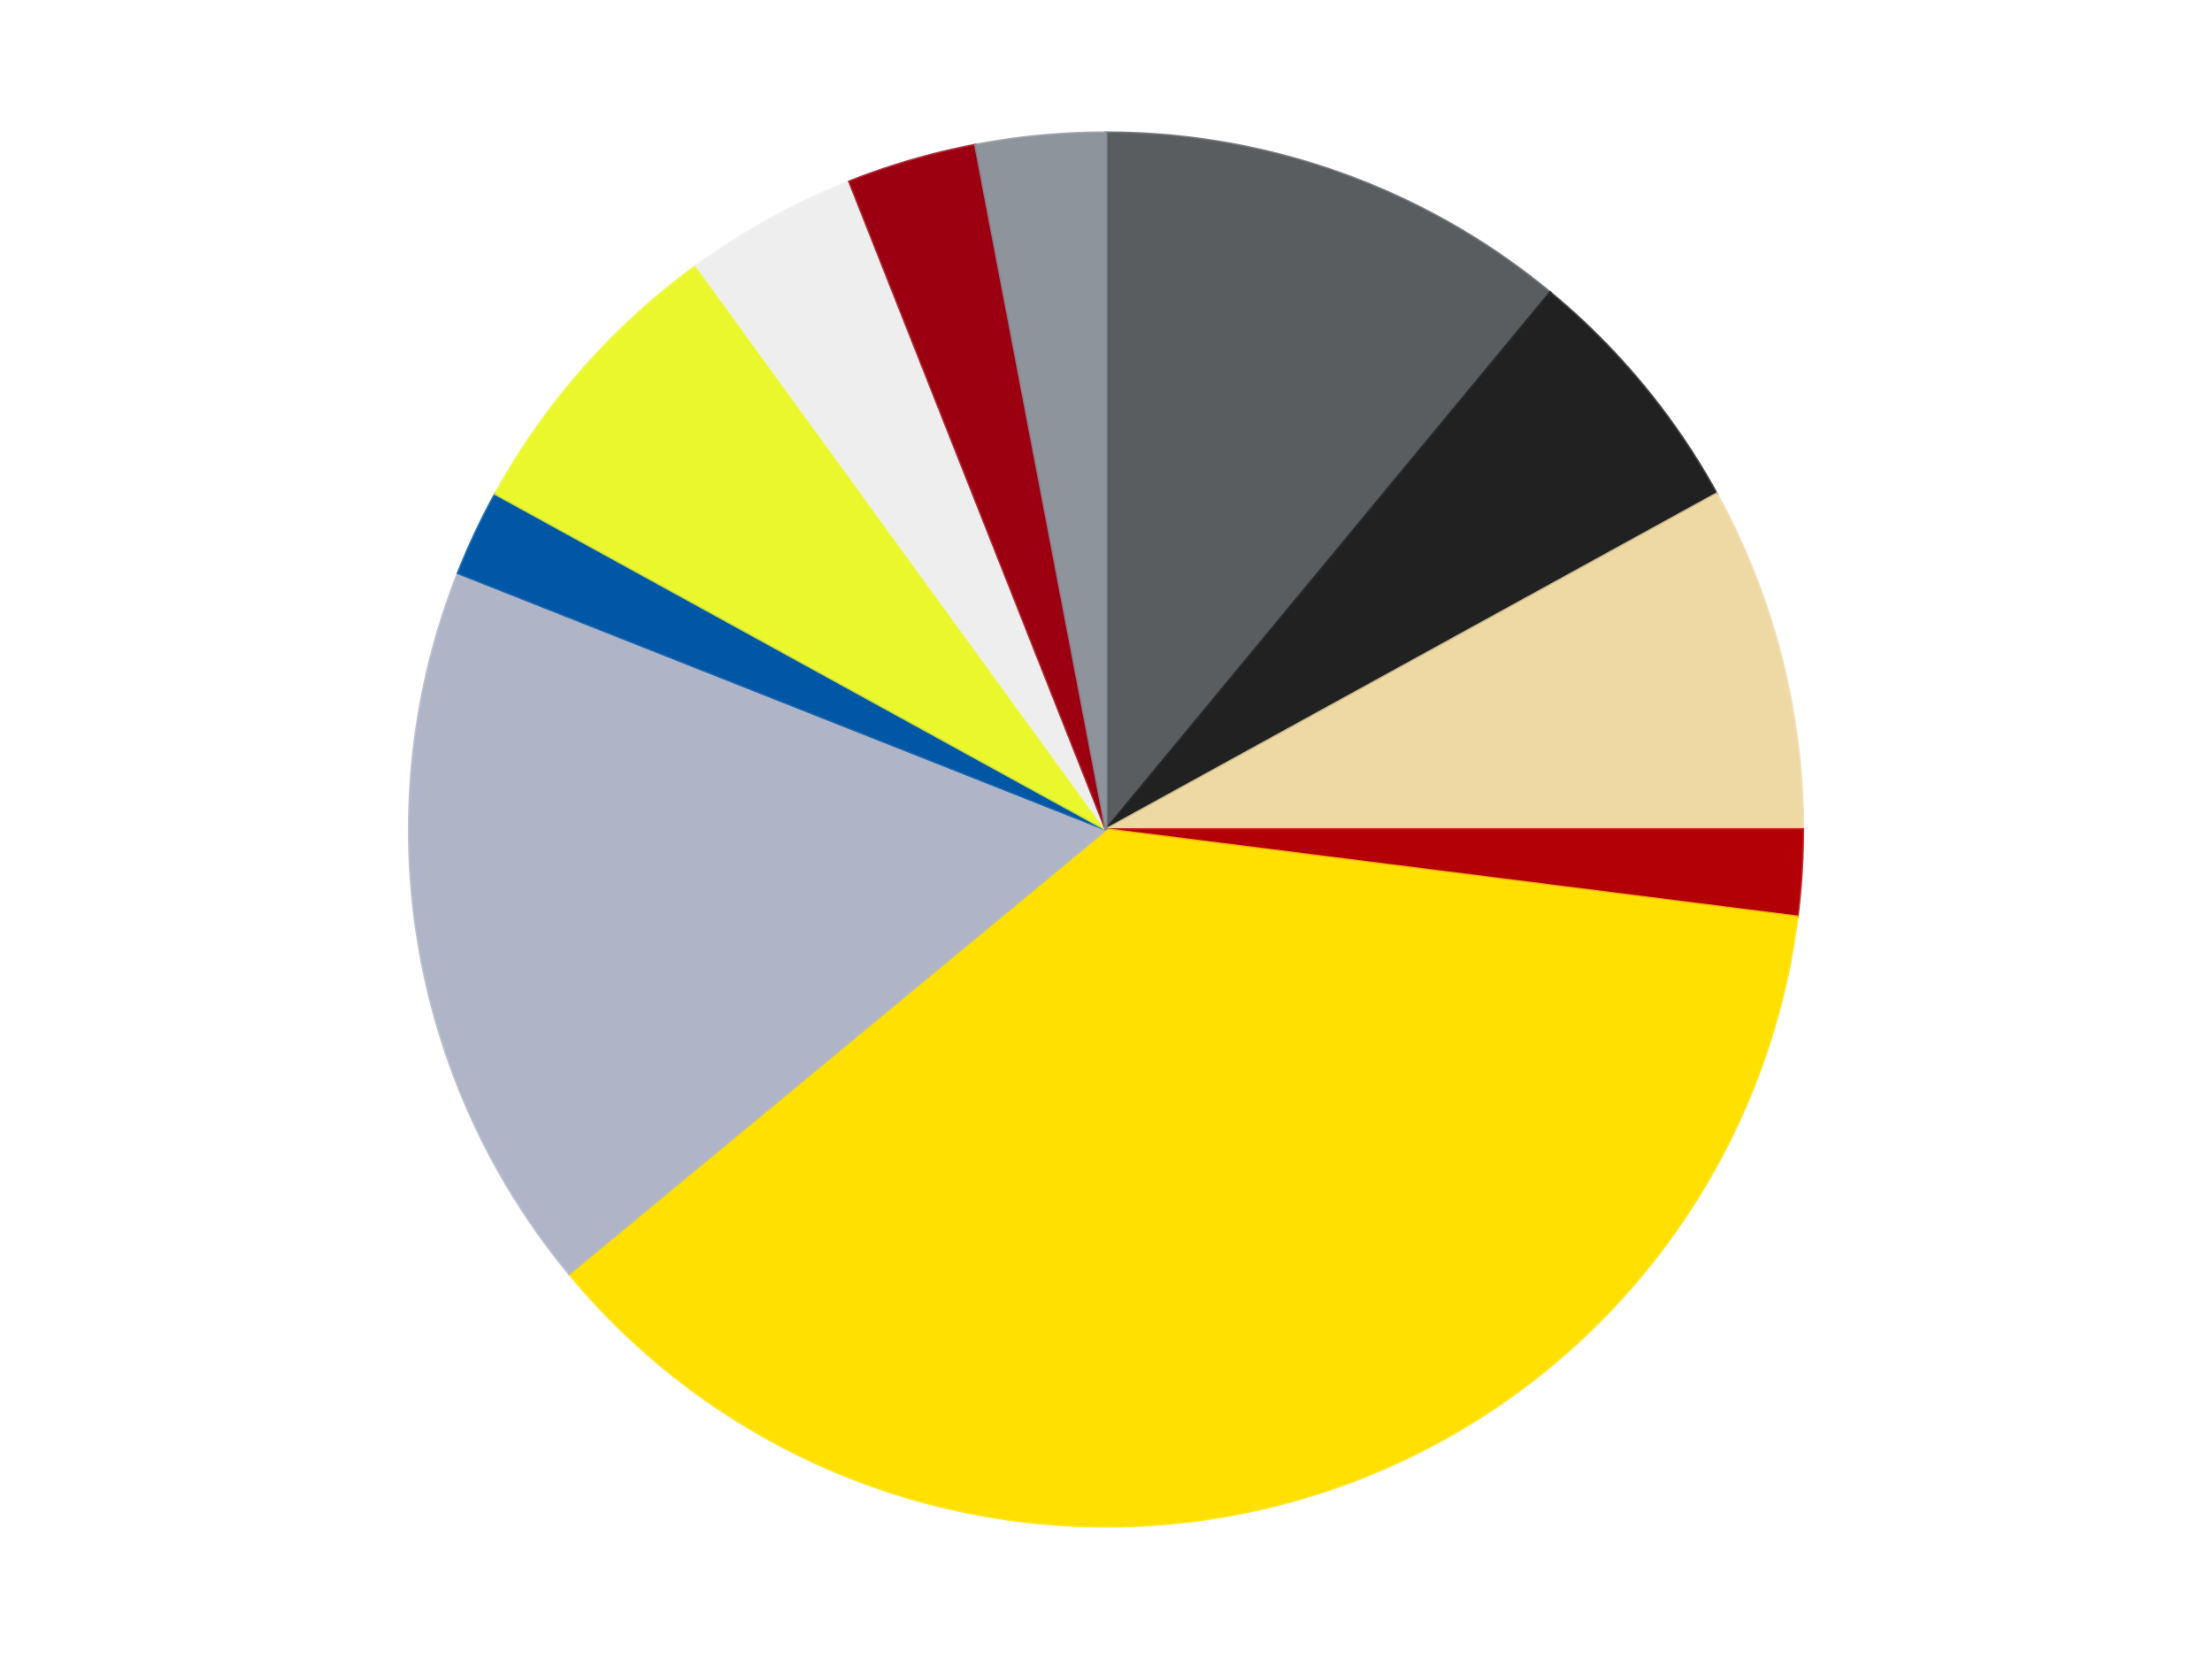
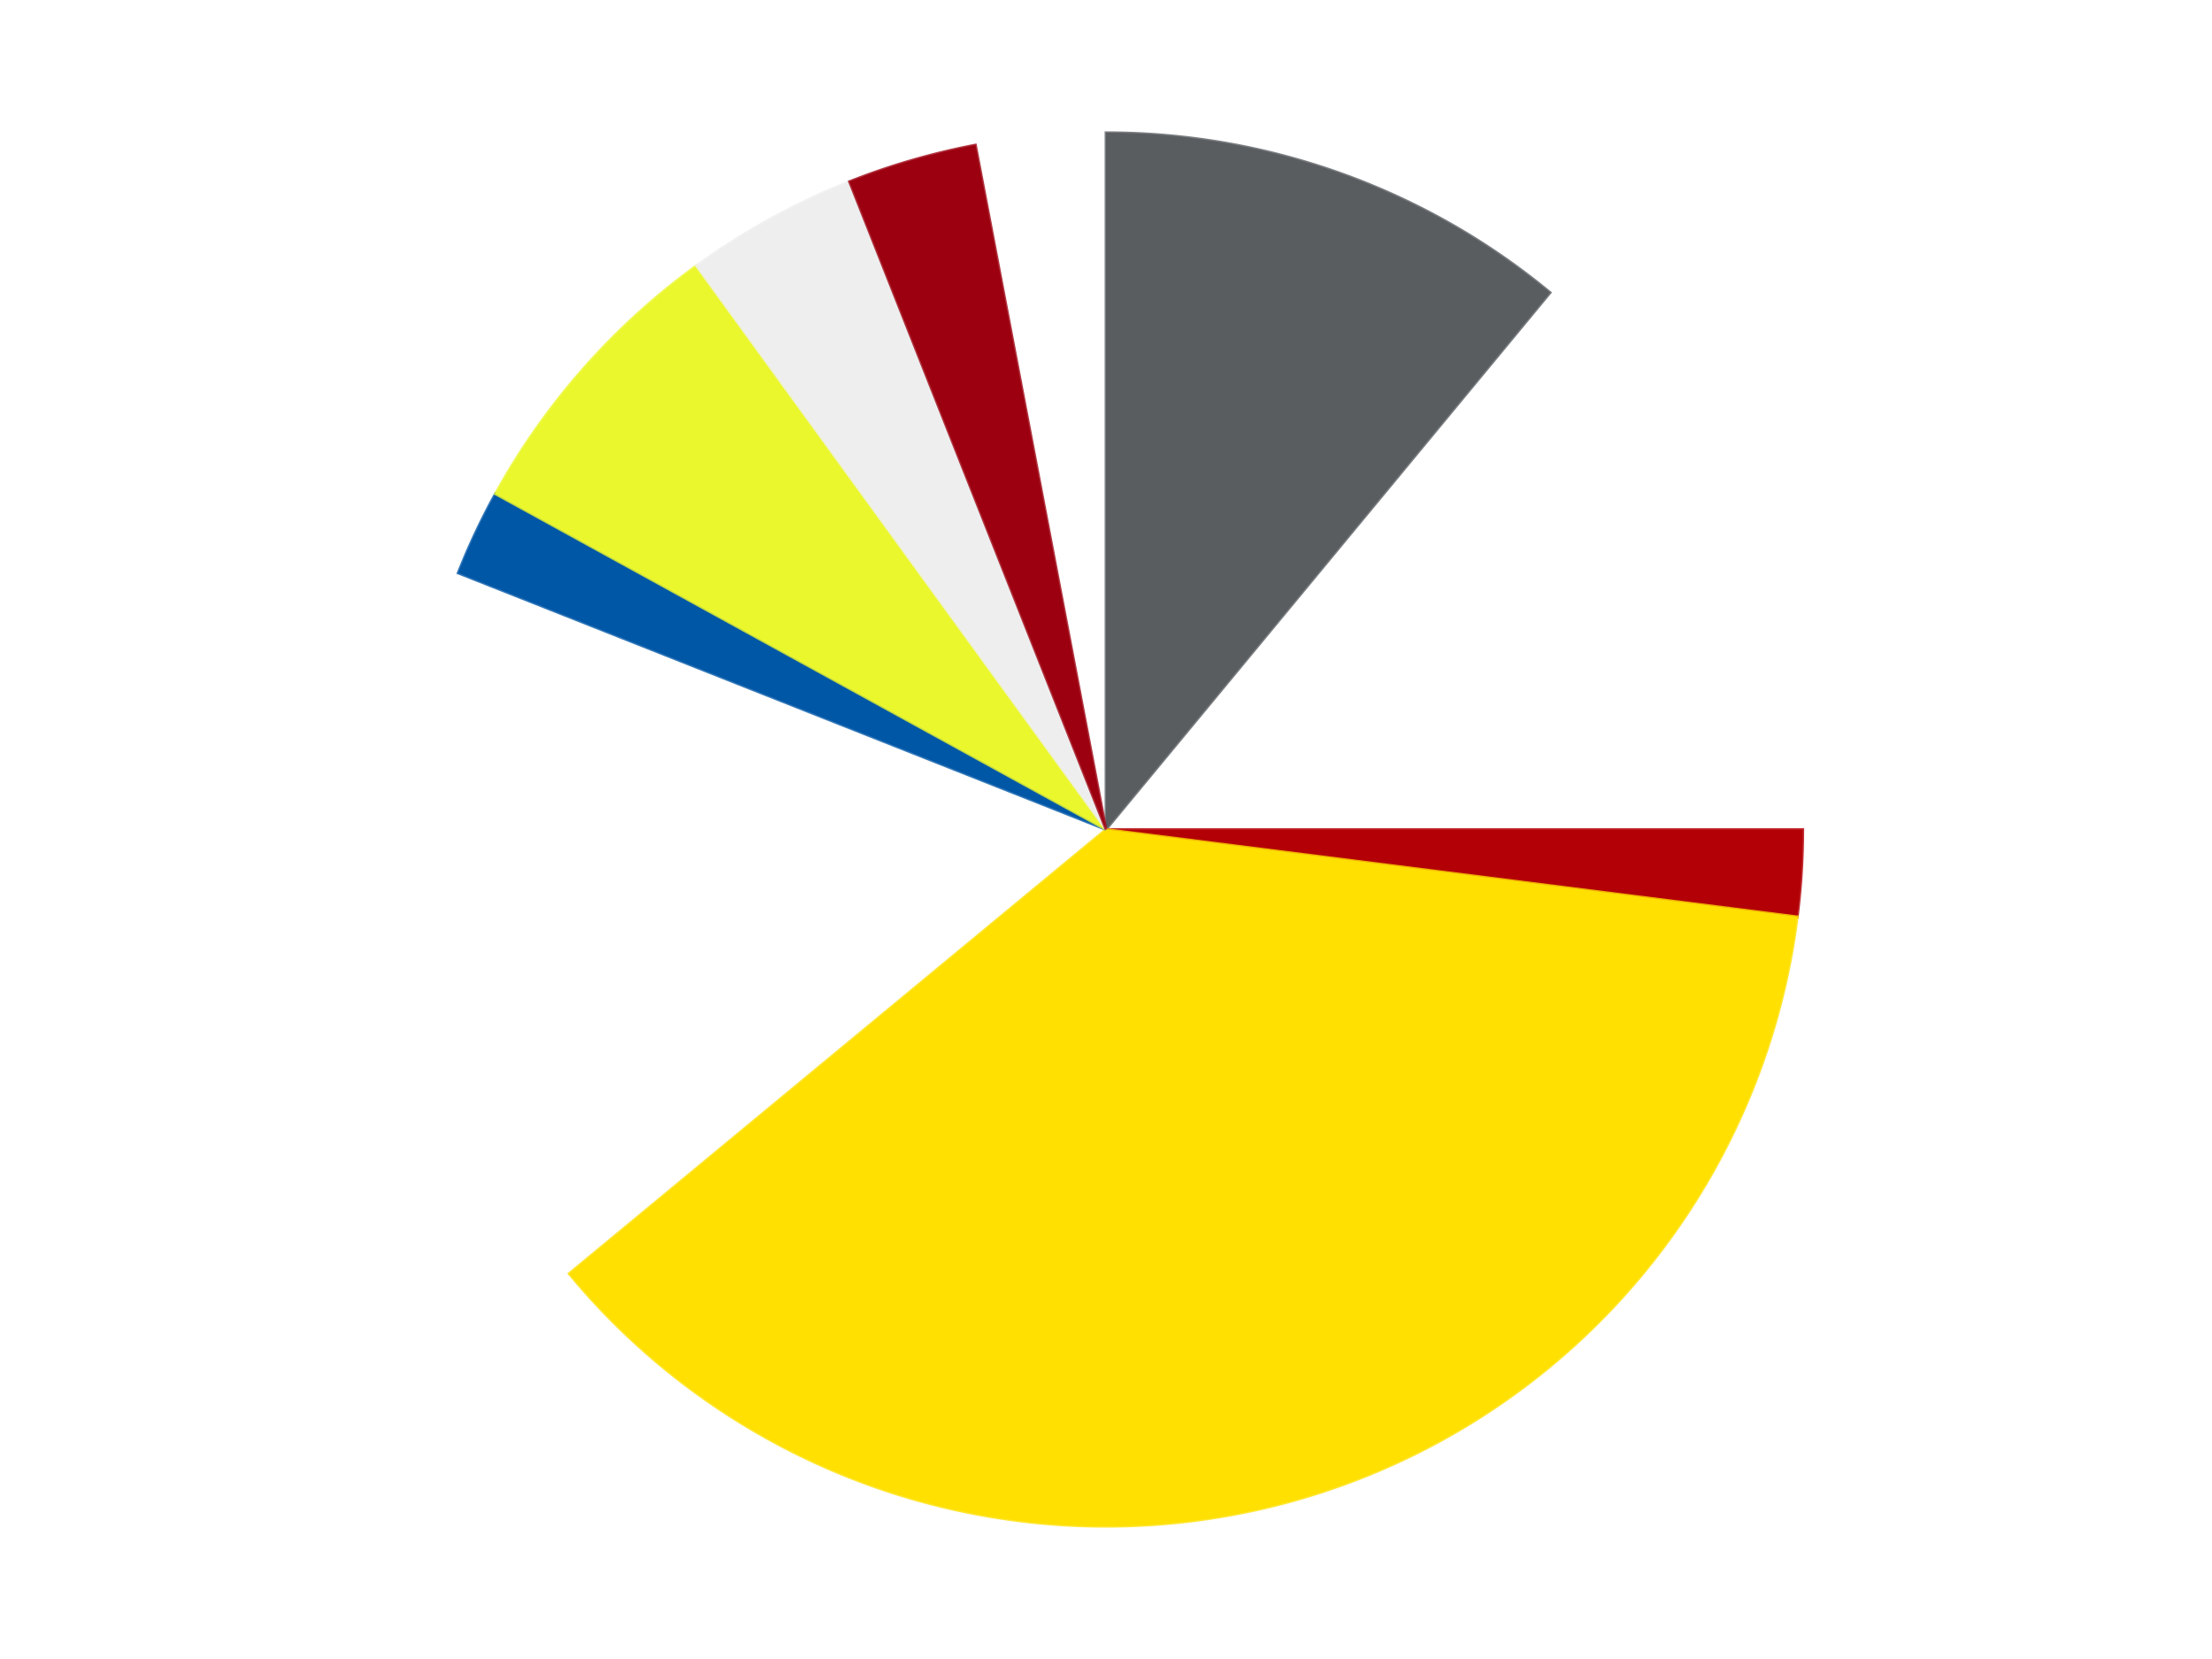
<svg xmlns="http://www.w3.org/2000/svg" xmlns:xlink="http://www.w3.org/1999/xlink" id="chart-c37e7588-9e3a-4e1e-b080-4969149daf05" class="pygal-chart" viewBox="0 0 800 600">
  <defs>
    <style type="text/css">#chart-c37e7588-9e3a-4e1e-b080-4969149daf05{-webkit-user-select:none;-webkit-font-smoothing:antialiased;font-family:Consolas,"Liberation Mono",Menlo,Courier,monospace}#chart-c37e7588-9e3a-4e1e-b080-4969149daf05 .title{font-family:Consolas,"Liberation Mono",Menlo,Courier,monospace;font-size:16px}#chart-c37e7588-9e3a-4e1e-b080-4969149daf05 .legends .legend text{font-family:Consolas,"Liberation Mono",Menlo,Courier,monospace;font-size:14px}#chart-c37e7588-9e3a-4e1e-b080-4969149daf05 .axis text{font-family:Consolas,"Liberation Mono",Menlo,Courier,monospace;font-size:10px}#chart-c37e7588-9e3a-4e1e-b080-4969149daf05 .axis text.major{font-family:Consolas,"Liberation Mono",Menlo,Courier,monospace;font-size:10px}#chart-c37e7588-9e3a-4e1e-b080-4969149daf05 .text-overlay text.value{font-family:Consolas,"Liberation Mono",Menlo,Courier,monospace;font-size:16px}#chart-c37e7588-9e3a-4e1e-b080-4969149daf05 .text-overlay text.label{font-family:Consolas,"Liberation Mono",Menlo,Courier,monospace;font-size:10px}#chart-c37e7588-9e3a-4e1e-b080-4969149daf05 .tooltip{font-family:Consolas,"Liberation Mono",Menlo,Courier,monospace;font-size:14px}#chart-c37e7588-9e3a-4e1e-b080-4969149daf05 text.no_data{font-family:Consolas,"Liberation Mono",Menlo,Courier,monospace;font-size:64px}
#chart-c37e7588-9e3a-4e1e-b080-4969149daf05{background-color:transparent}#chart-c37e7588-9e3a-4e1e-b080-4969149daf05 path,#chart-c37e7588-9e3a-4e1e-b080-4969149daf05 line,#chart-c37e7588-9e3a-4e1e-b080-4969149daf05 rect,#chart-c37e7588-9e3a-4e1e-b080-4969149daf05 circle{-webkit-transition:150ms;-moz-transition:150ms;transition:150ms}#chart-c37e7588-9e3a-4e1e-b080-4969149daf05 .graph &gt; .background{fill:transparent}#chart-c37e7588-9e3a-4e1e-b080-4969149daf05 .plot &gt; .background{fill:transparent}#chart-c37e7588-9e3a-4e1e-b080-4969149daf05 .graph{fill:rgba(0,0,0,.87)}#chart-c37e7588-9e3a-4e1e-b080-4969149daf05 text.no_data{fill:rgba(0,0,0,1)}#chart-c37e7588-9e3a-4e1e-b080-4969149daf05 .title{fill:rgba(0,0,0,1)}#chart-c37e7588-9e3a-4e1e-b080-4969149daf05 .legends .legend text{fill:rgba(0,0,0,.87)}#chart-c37e7588-9e3a-4e1e-b080-4969149daf05 .legends .legend:hover text{fill:rgba(0,0,0,1)}#chart-c37e7588-9e3a-4e1e-b080-4969149daf05 .axis .line{stroke:rgba(0,0,0,1)}#chart-c37e7588-9e3a-4e1e-b080-4969149daf05 .axis .guide.line{stroke:rgba(0,0,0,.54)}#chart-c37e7588-9e3a-4e1e-b080-4969149daf05 .axis .major.line{stroke:rgba(0,0,0,.87)}#chart-c37e7588-9e3a-4e1e-b080-4969149daf05 .axis text.major{fill:rgba(0,0,0,1)}#chart-c37e7588-9e3a-4e1e-b080-4969149daf05 .axis.y .guides:hover .guide.line,#chart-c37e7588-9e3a-4e1e-b080-4969149daf05 .line-graph .axis.x .guides:hover .guide.line,#chart-c37e7588-9e3a-4e1e-b080-4969149daf05 .stackedline-graph .axis.x .guides:hover .guide.line,#chart-c37e7588-9e3a-4e1e-b080-4969149daf05 .xy-graph .axis.x .guides:hover .guide.line{stroke:rgba(0,0,0,1)}#chart-c37e7588-9e3a-4e1e-b080-4969149daf05 .axis .guides:hover text{fill:rgba(0,0,0,1)}#chart-c37e7588-9e3a-4e1e-b080-4969149daf05 .reactive{fill-opacity:1.0;stroke-opacity:.8;stroke-width:1}#chart-c37e7588-9e3a-4e1e-b080-4969149daf05 .ci{stroke:rgba(0,0,0,.87)}#chart-c37e7588-9e3a-4e1e-b080-4969149daf05 .reactive.active,#chart-c37e7588-9e3a-4e1e-b080-4969149daf05 .active .reactive{fill-opacity:0.6;stroke-opacity:.9;stroke-width:4}#chart-c37e7588-9e3a-4e1e-b080-4969149daf05 .ci .reactive.active{stroke-width:1.5}#chart-c37e7588-9e3a-4e1e-b080-4969149daf05 .series text{fill:rgba(0,0,0,1)}#chart-c37e7588-9e3a-4e1e-b080-4969149daf05 .tooltip rect{fill:transparent;stroke:rgba(0,0,0,1);-webkit-transition:opacity 150ms;-moz-transition:opacity 150ms;transition:opacity 150ms}#chart-c37e7588-9e3a-4e1e-b080-4969149daf05 .tooltip .label{fill:rgba(0,0,0,.87)}#chart-c37e7588-9e3a-4e1e-b080-4969149daf05 .tooltip .label{fill:rgba(0,0,0,.87)}#chart-c37e7588-9e3a-4e1e-b080-4969149daf05 .tooltip .legend{font-size:.8em;fill:rgba(0,0,0,.54)}#chart-c37e7588-9e3a-4e1e-b080-4969149daf05 .tooltip .x_label{font-size:.6em;fill:rgba(0,0,0,1)}#chart-c37e7588-9e3a-4e1e-b080-4969149daf05 .tooltip .xlink{font-size:.5em;text-decoration:underline}#chart-c37e7588-9e3a-4e1e-b080-4969149daf05 .tooltip .value{font-size:1.5em}#chart-c37e7588-9e3a-4e1e-b080-4969149daf05 .bound{font-size:.5em}#chart-c37e7588-9e3a-4e1e-b080-4969149daf05 .max-value{font-size:.75em;fill:rgba(0,0,0,.54)}#chart-c37e7588-9e3a-4e1e-b080-4969149daf05 .map-element{fill:transparent;stroke:rgba(0,0,0,.54) !important}#chart-c37e7588-9e3a-4e1e-b080-4969149daf05 .map-element .reactive{fill-opacity:inherit;stroke-opacity:inherit}#chart-c37e7588-9e3a-4e1e-b080-4969149daf05 .color-0,#chart-c37e7588-9e3a-4e1e-b080-4969149daf05 .color-0 a:visited{stroke:#F44336;fill:#F44336}#chart-c37e7588-9e3a-4e1e-b080-4969149daf05 .color-1,#chart-c37e7588-9e3a-4e1e-b080-4969149daf05 .color-1 a:visited{stroke:#3F51B5;fill:#3F51B5}#chart-c37e7588-9e3a-4e1e-b080-4969149daf05 .color-2,#chart-c37e7588-9e3a-4e1e-b080-4969149daf05 .color-2 a:visited{stroke:#009688;fill:#009688}#chart-c37e7588-9e3a-4e1e-b080-4969149daf05 .color-3,#chart-c37e7588-9e3a-4e1e-b080-4969149daf05 .color-3 a:visited{stroke:#FFC107;fill:#FFC107}#chart-c37e7588-9e3a-4e1e-b080-4969149daf05 .color-4,#chart-c37e7588-9e3a-4e1e-b080-4969149daf05 .color-4 a:visited{stroke:#FF5722;fill:#FF5722}#chart-c37e7588-9e3a-4e1e-b080-4969149daf05 .color-5,#chart-c37e7588-9e3a-4e1e-b080-4969149daf05 .color-5 a:visited{stroke:#9C27B0;fill:#9C27B0}#chart-c37e7588-9e3a-4e1e-b080-4969149daf05 .color-6,#chart-c37e7588-9e3a-4e1e-b080-4969149daf05 .color-6 a:visited{stroke:#03A9F4;fill:#03A9F4}#chart-c37e7588-9e3a-4e1e-b080-4969149daf05 .color-7,#chart-c37e7588-9e3a-4e1e-b080-4969149daf05 .color-7 a:visited{stroke:#8BC34A;fill:#8BC34A}#chart-c37e7588-9e3a-4e1e-b080-4969149daf05 .color-8,#chart-c37e7588-9e3a-4e1e-b080-4969149daf05 .color-8 a:visited{stroke:#FF9800;fill:#FF9800}#chart-c37e7588-9e3a-4e1e-b080-4969149daf05 .color-9,#chart-c37e7588-9e3a-4e1e-b080-4969149daf05 .color-9 a:visited{stroke:#E91E63;fill:#E91E63}#chart-c37e7588-9e3a-4e1e-b080-4969149daf05 .color-10,#chart-c37e7588-9e3a-4e1e-b080-4969149daf05 .color-10 a:visited{stroke:#2196F3;fill:#2196F3}#chart-c37e7588-9e3a-4e1e-b080-4969149daf05 .text-overlay .color-0 text{fill:black}#chart-c37e7588-9e3a-4e1e-b080-4969149daf05 .text-overlay .color-1 text{fill:black}#chart-c37e7588-9e3a-4e1e-b080-4969149daf05 .text-overlay .color-2 text{fill:black}#chart-c37e7588-9e3a-4e1e-b080-4969149daf05 .text-overlay .color-3 text{fill:black}#chart-c37e7588-9e3a-4e1e-b080-4969149daf05 .text-overlay .color-4 text{fill:black}#chart-c37e7588-9e3a-4e1e-b080-4969149daf05 .text-overlay .color-5 text{fill:black}#chart-c37e7588-9e3a-4e1e-b080-4969149daf05 .text-overlay .color-6 text{fill:black}#chart-c37e7588-9e3a-4e1e-b080-4969149daf05 .text-overlay .color-7 text{fill:black}#chart-c37e7588-9e3a-4e1e-b080-4969149daf05 .text-overlay .color-8 text{fill:black}#chart-c37e7588-9e3a-4e1e-b080-4969149daf05 .text-overlay .color-9 text{fill:black}#chart-c37e7588-9e3a-4e1e-b080-4969149daf05 .text-overlay .color-10 text{fill:black}
#chart-c37e7588-9e3a-4e1e-b080-4969149daf05 text.no_data{text-anchor:middle}#chart-c37e7588-9e3a-4e1e-b080-4969149daf05 .guide.line{fill:none}#chart-c37e7588-9e3a-4e1e-b080-4969149daf05 .centered{text-anchor:middle}#chart-c37e7588-9e3a-4e1e-b080-4969149daf05 .title{text-anchor:middle}#chart-c37e7588-9e3a-4e1e-b080-4969149daf05 .legends .legend text{fill-opacity:1}#chart-c37e7588-9e3a-4e1e-b080-4969149daf05 .axis.x text{text-anchor:middle}#chart-c37e7588-9e3a-4e1e-b080-4969149daf05 .axis.x:not(.web) text[transform]{text-anchor:start}#chart-c37e7588-9e3a-4e1e-b080-4969149daf05 .axis.x:not(.web) text[transform].backwards{text-anchor:end}#chart-c37e7588-9e3a-4e1e-b080-4969149daf05 .axis.y text{text-anchor:end}#chart-c37e7588-9e3a-4e1e-b080-4969149daf05 .axis.y text[transform].backwards{text-anchor:start}#chart-c37e7588-9e3a-4e1e-b080-4969149daf05 .axis.y2 text{text-anchor:start}#chart-c37e7588-9e3a-4e1e-b080-4969149daf05 .axis.y2 text[transform].backwards{text-anchor:end}#chart-c37e7588-9e3a-4e1e-b080-4969149daf05 .axis .guide.line{stroke-dasharray:4,4;stroke:black}#chart-c37e7588-9e3a-4e1e-b080-4969149daf05 .axis .major.guide.line{stroke-dasharray:6,6;stroke:black}#chart-c37e7588-9e3a-4e1e-b080-4969149daf05 .horizontal .axis.y .guide.line,#chart-c37e7588-9e3a-4e1e-b080-4969149daf05 .horizontal .axis.y2 .guide.line,#chart-c37e7588-9e3a-4e1e-b080-4969149daf05 .vertical .axis.x .guide.line{opacity:0}#chart-c37e7588-9e3a-4e1e-b080-4969149daf05 .horizontal .axis.always_show .guide.line,#chart-c37e7588-9e3a-4e1e-b080-4969149daf05 .vertical .axis.always_show .guide.line{opacity:1 !important}#chart-c37e7588-9e3a-4e1e-b080-4969149daf05 .axis.y .guides:hover .guide.line,#chart-c37e7588-9e3a-4e1e-b080-4969149daf05 .axis.y2 .guides:hover .guide.line,#chart-c37e7588-9e3a-4e1e-b080-4969149daf05 .axis.x .guides:hover .guide.line{opacity:1}#chart-c37e7588-9e3a-4e1e-b080-4969149daf05 .axis .guides:hover text{opacity:1}#chart-c37e7588-9e3a-4e1e-b080-4969149daf05 .nofill{fill:none}#chart-c37e7588-9e3a-4e1e-b080-4969149daf05 .subtle-fill{fill-opacity:.2}#chart-c37e7588-9e3a-4e1e-b080-4969149daf05 .dot{stroke-width:1px;fill-opacity:1;stroke-opacity:1}#chart-c37e7588-9e3a-4e1e-b080-4969149daf05 .dot.active{stroke-width:5px}#chart-c37e7588-9e3a-4e1e-b080-4969149daf05 .dot.negative{fill:transparent}#chart-c37e7588-9e3a-4e1e-b080-4969149daf05 text,#chart-c37e7588-9e3a-4e1e-b080-4969149daf05 tspan{stroke:none !important}#chart-c37e7588-9e3a-4e1e-b080-4969149daf05 .series text.active{opacity:1}#chart-c37e7588-9e3a-4e1e-b080-4969149daf05 .tooltip rect{fill-opacity:.95;stroke-width:.5}#chart-c37e7588-9e3a-4e1e-b080-4969149daf05 .tooltip text{fill-opacity:1}#chart-c37e7588-9e3a-4e1e-b080-4969149daf05 .showable{visibility:hidden}#chart-c37e7588-9e3a-4e1e-b080-4969149daf05 .showable.shown{visibility:visible}#chart-c37e7588-9e3a-4e1e-b080-4969149daf05 .gauge-background{fill:rgba(229,229,229,1);stroke:none}#chart-c37e7588-9e3a-4e1e-b080-4969149daf05 .bg-lines{stroke:transparent;stroke-width:2px}</style>
    <script type="text/javascript">window.pygal = window.pygal || {};window.pygal.config = window.pygal.config || {};window.pygal.config['c37e7588-9e3a-4e1e-b080-4969149daf05'] = {"allow_interruptions": false, "box_mode": "extremes", "classes": ["pygal-chart"], "css": ["file://style.css", "file://graph.css"], "defs": [], "disable_xml_declaration": false, "dots_size": 2.5, "dynamic_print_values": false, "explicit_size": false, "fill": false, "force_uri_protocol": "https", "formatter": null, "half_pie": false, "height": 600, "include_x_axis": false, "inner_radius": 0, "interpolate": null, "interpolation_parameters": {}, "interpolation_precision": 250, "inverse_y_axis": false, "js": ["//kozea.github.io/pygal.js/2.0.x/pygal-tooltips.min.js"], "legend_at_bottom": false, "legend_at_bottom_columns": null, "legend_box_size": 12, "logarithmic": false, "margin": 20, "margin_bottom": null, "margin_left": null, "margin_right": null, "margin_top": null, "max_scale": 16, "min_scale": 4, "missing_value_fill_truncation": "x", "no_data_text": "No data", "no_prefix": false, "order_min": null, "pretty_print": false, "print_labels": false, "print_values": false, "print_values_position": "center", "print_zeroes": true, "range": null, "rounded_bars": null, "secondary_range": null, "show_dots": true, "show_legend": false, "show_minor_x_labels": true, "show_minor_y_labels": true, "show_only_major_dots": false, "show_x_guides": false, "show_x_labels": true, "show_y_guides": true, "show_y_labels": true, "spacing": 10, "stack_from_top": false, "strict": false, "stroke": true, "stroke_style": null, "style": {"background": "transparent", "ci_colors": [], "colors": ["#F44336", "#3F51B5", "#009688", "#FFC107", "#FF5722", "#9C27B0", "#03A9F4", "#8BC34A", "#FF9800", "#E91E63", "#2196F3", "#4CAF50", "#FFEB3B", "#673AB7", "#00BCD4", "#CDDC39", "#9E9E9E", "#607D8B"], "dot_opacity": "1", "font_family": "Consolas, \"Liberation Mono\", Menlo, Courier, monospace", "foreground": "rgba(0, 0, 0, .87)", "foreground_strong": "rgba(0, 0, 0, 1)", "foreground_subtle": "rgba(0, 0, 0, .54)", "guide_stroke_color": "black", "guide_stroke_dasharray": "4,4", "label_font_family": "Consolas, \"Liberation Mono\", Menlo, Courier, monospace", "label_font_size": 10, "legend_font_family": "Consolas, \"Liberation Mono\", Menlo, Courier, monospace", "legend_font_size": 14, "major_guide_stroke_color": "black", "major_guide_stroke_dasharray": "6,6", "major_label_font_family": "Consolas, \"Liberation Mono\", Menlo, Courier, monospace", "major_label_font_size": 10, "no_data_font_family": "Consolas, \"Liberation Mono\", Menlo, Courier, monospace", "no_data_font_size": 64, "opacity": "1.0", "opacity_hover": "0.6", "plot_background": "transparent", "stroke_opacity": ".8", "stroke_opacity_hover": ".9", "stroke_width": "1", "stroke_width_hover": "4", "title_font_family": "Consolas, \"Liberation Mono\", Menlo, Courier, monospace", "title_font_size": 16, "tooltip_font_family": "Consolas, \"Liberation Mono\", Menlo, Courier, monospace", "tooltip_font_size": 14, "transition": "150ms", "value_background": "rgba(229, 229, 229, 1)", "value_colors": [], "value_font_family": "Consolas, \"Liberation Mono\", Menlo, Courier, monospace", "value_font_size": 16, "value_label_font_family": "Consolas, \"Liberation Mono\", Menlo, Courier, monospace", "value_label_font_size": 10}, "title": null, "tooltip_border_radius": 0, "tooltip_fancy_mode": true, "truncate_label": null, "truncate_legend": null, "width": 800, "x_label_rotation": 0, "x_labels": null, "x_labels_major": null, "x_labels_major_count": null, "x_labels_major_every": null, "x_title": null, "xrange": null, "y_label_rotation": 0, "y_labels": null, "y_labels_major": null, "y_labels_major_count": null, "y_labels_major_every": null, "y_title": null, "zero": 0, "legends": ["Dark Bluish Gray", "Black", "Tan", "Red", "Yellow", "Light Bluish Gray", "Blue", "Trans-Yellow", "Trans-Clear", "Trans-Red", "Flat Silver"]}</script>
    <script type="text/javascript" xlink:href="https://kozea.github.io/pygal.js/2.0.x/pygal-tooltips.min.js" />
  </defs>
  <title>Pygal</title>
  <g class="graph pie-graph vertical">
    <rect x="0" y="0" width="800" height="600" class="background" />
    <g transform="translate(20, 20)" class="plot">
      <rect x="0" y="0" width="760" height="560" class="background" />
      <g class="series serie-0 color-0">
        <g class="slices">
          <g class="slice" style="fill: #595D60; stroke: #595D60">
            <path d="M380 28 A252 252 0 0 1 540.631 85.831 L380 280 A0 0 0 0 0 380 280 z" class="slice reactive tooltip-trigger" />
            <desc class="value">11</desc>
            <desc class="x centered">422.6809779509067</desc>
            <desc class="y centered">161.4490231117676</desc>
          </g>
        </g>
      </g>
      <g class="series serie-1 color-1">
        <g class="slices">
          <g class="slice" style="fill: #212121; stroke: #212121">
-             <path d="M540.631 85.831 A252 252 0 0 1 600.829 158.598 L380 280 A0 0 0 0 0 380 280 z" class="slice reactive tooltip-trigger" />
            <desc class="value">6</desc>
            <desc class="x centered">477.0846685897494</desc>
            <desc class="y centered">199.68457729166508</desc>
          </g>
        </g>
      </g>
      <g class="series serie-2 color-2">
        <g class="slices">
          <g class="slice" style="fill: #EED9A4; stroke: #EED9A4">
-             <path d="M600.829 158.598 A252 252 0 0 1 632 280 L380 280 A0 0 0 0 0 380 280 z" class="slice reactive tooltip-trigger" />
            <desc class="value">8</desc>
            <desc class="x centered">502.0414783022075</desc>
            <desc class="y centered">248.6650742172283</desc>
          </g>
        </g>
      </g>
      <g class="series serie-3 color-3">
        <g class="slices">
          <g class="slice" style="fill: #B30006; stroke: #B30006">
            <path d="M632 280 A252 252 0 0 1 630.013 311.584 L380 280 A0 0 0 0 0 380 280 z" class="slice reactive tooltip-trigger" />
            <desc class="value">2</desc>
            <desc class="x centered">505.75136778196224</desc>
            <desc class="y centered">287.91160546069347</desc>
          </g>
        </g>
      </g>
      <g class="series serie-4 color-4">
        <g class="slices">
          <g class="slice" style="fill: #FFE001; stroke: #FFE001">
            <path d="M630.013 311.584 A252 252 0 0 1 185.831 440.631 L380 280 A0 0 0 0 0 380 280 z" class="slice reactive tooltip-trigger" />
            <desc class="value">37</desc>
            <desc class="x centered">415.1528793609429</desc>
            <desc class="y centered">400.9970043952948</desc>
          </g>
        </g>
      </g>
      <g class="series serie-5 color-5">
        <g class="slices">
          <g class="slice" style="fill: #AFB5C7; stroke: #AFB5C7">
-             <path d="M185.831 440.631 A252 252 0 0 1 145.696 187.233 L380 280 A0 0 0 0 0 380 280 z" class="slice reactive tooltip-trigger" />
            <desc class="value">17</desc>
            <desc class="x centered">255.55126908501262</desc>
            <desc class="y centered">299.710742595069</desc>
          </g>
        </g>
      </g>
      <g class="series serie-6 color-6">
        <g class="slices">
          <g class="slice" style="fill: #0057A6; stroke: #0057A6">
            <path d="M145.696 187.233 A252 252 0 0 1 159.171 158.598 L380 280 A0 0 0 0 0 380 280 z" class="slice reactive tooltip-trigger" />
            <desc class="value">2</desc>
            <desc class="x centered">265.9917913892815</desc>
            <desc class="y centered">226.35180926280086</desc>
          </g>
        </g>
      </g>
      <g class="series serie-7 color-7">
        <g class="slices">
          <g class="slice" style="fill: #EBF72D; stroke: #EBF72D">
            <path d="M159.171 158.598 A252 252 0 0 1 231.878 76.128 L380 280 A0 0 0 0 0 380 280 z" class="slice reactive tooltip-trigger" />
            <desc class="value">7</desc>
            <desc class="x centered">285.4860052265621</desc>
            <desc class="y centered">196.67470496921987</desc>
          </g>
        </g>
      </g>
      <g class="series serie-8 color-8">
        <g class="slices">
          <g class="slice" style="fill: #EEEEEE; stroke: #EEEEEE">
            <path d="M231.878 76.128 A252 252 0 0 1 287.233 45.696 L380 280 A0 0 0 0 0 380 280 z" class="slice reactive tooltip-trigger" />
            <desc class="value">4</desc>
            <desc class="x centered">319.29903706318396</desc>
            <desc class="y centered">169.58535831447313</desc>
          </g>
        </g>
      </g>
      <g class="series serie-9 color-9">
        <g class="slices">
          <g class="slice" style="fill: #9C0010; stroke: #9C0010">
            <path d="M287.233 45.696 A252 252 0 0 1 332.78 32.464 L380 280 A0 0 0 0 0 380 280 z" class="slice reactive tooltip-trigger" />
            <desc class="value">3</desc>
            <desc class="x centered">344.84712063905727</desc>
            <desc class="y centered">159.00299560470512</desc>
          </g>
        </g>
      </g>
      <g class="series serie-10 color-10">
        <g class="slices">
          <g class="slice" style="fill: #8D949C; stroke: #8D949C">
-             <path d="M332.78 32.464 A252 252 0 0 1 380 28 L380 280 A0 0 0 0 0 380 280 z" class="slice reactive tooltip-trigger" />
            <desc class="value">3</desc>
            <desc class="x centered">368.14235252186734</desc>
            <desc class="y centered">154.5591924600119</desc>
          </g>
        </g>
      </g>
    </g>
    <g class="titles" />
    <g transform="translate(20, 20)" class="plot overlay">
      <g class="series serie-0 color-0" />
      <g class="series serie-1 color-1" />
      <g class="series serie-2 color-2" />
      <g class="series serie-3 color-3" />
      <g class="series serie-4 color-4" />
      <g class="series serie-5 color-5" />
      <g class="series serie-6 color-6" />
      <g class="series serie-7 color-7" />
      <g class="series serie-8 color-8" />
      <g class="series serie-9 color-9" />
      <g class="series serie-10 color-10" />
    </g>
    <g transform="translate(20, 20)" class="plot text-overlay">
      <g class="series serie-0 color-0" />
      <g class="series serie-1 color-1" />
      <g class="series serie-2 color-2" />
      <g class="series serie-3 color-3" />
      <g class="series serie-4 color-4" />
      <g class="series serie-5 color-5" />
      <g class="series serie-6 color-6" />
      <g class="series serie-7 color-7" />
      <g class="series serie-8 color-8" />
      <g class="series serie-9 color-9" />
      <g class="series serie-10 color-10" />
    </g>
    <g transform="translate(20, 20)" class="plot tooltip-overlay">
      <g transform="translate(0 0)" style="opacity: 0" class="tooltip">
        <rect rx="0" ry="0" width="0" height="0" class="tooltip-box" />
        <g class="text" />
      </g>
    </g>
  </g>
</svg>